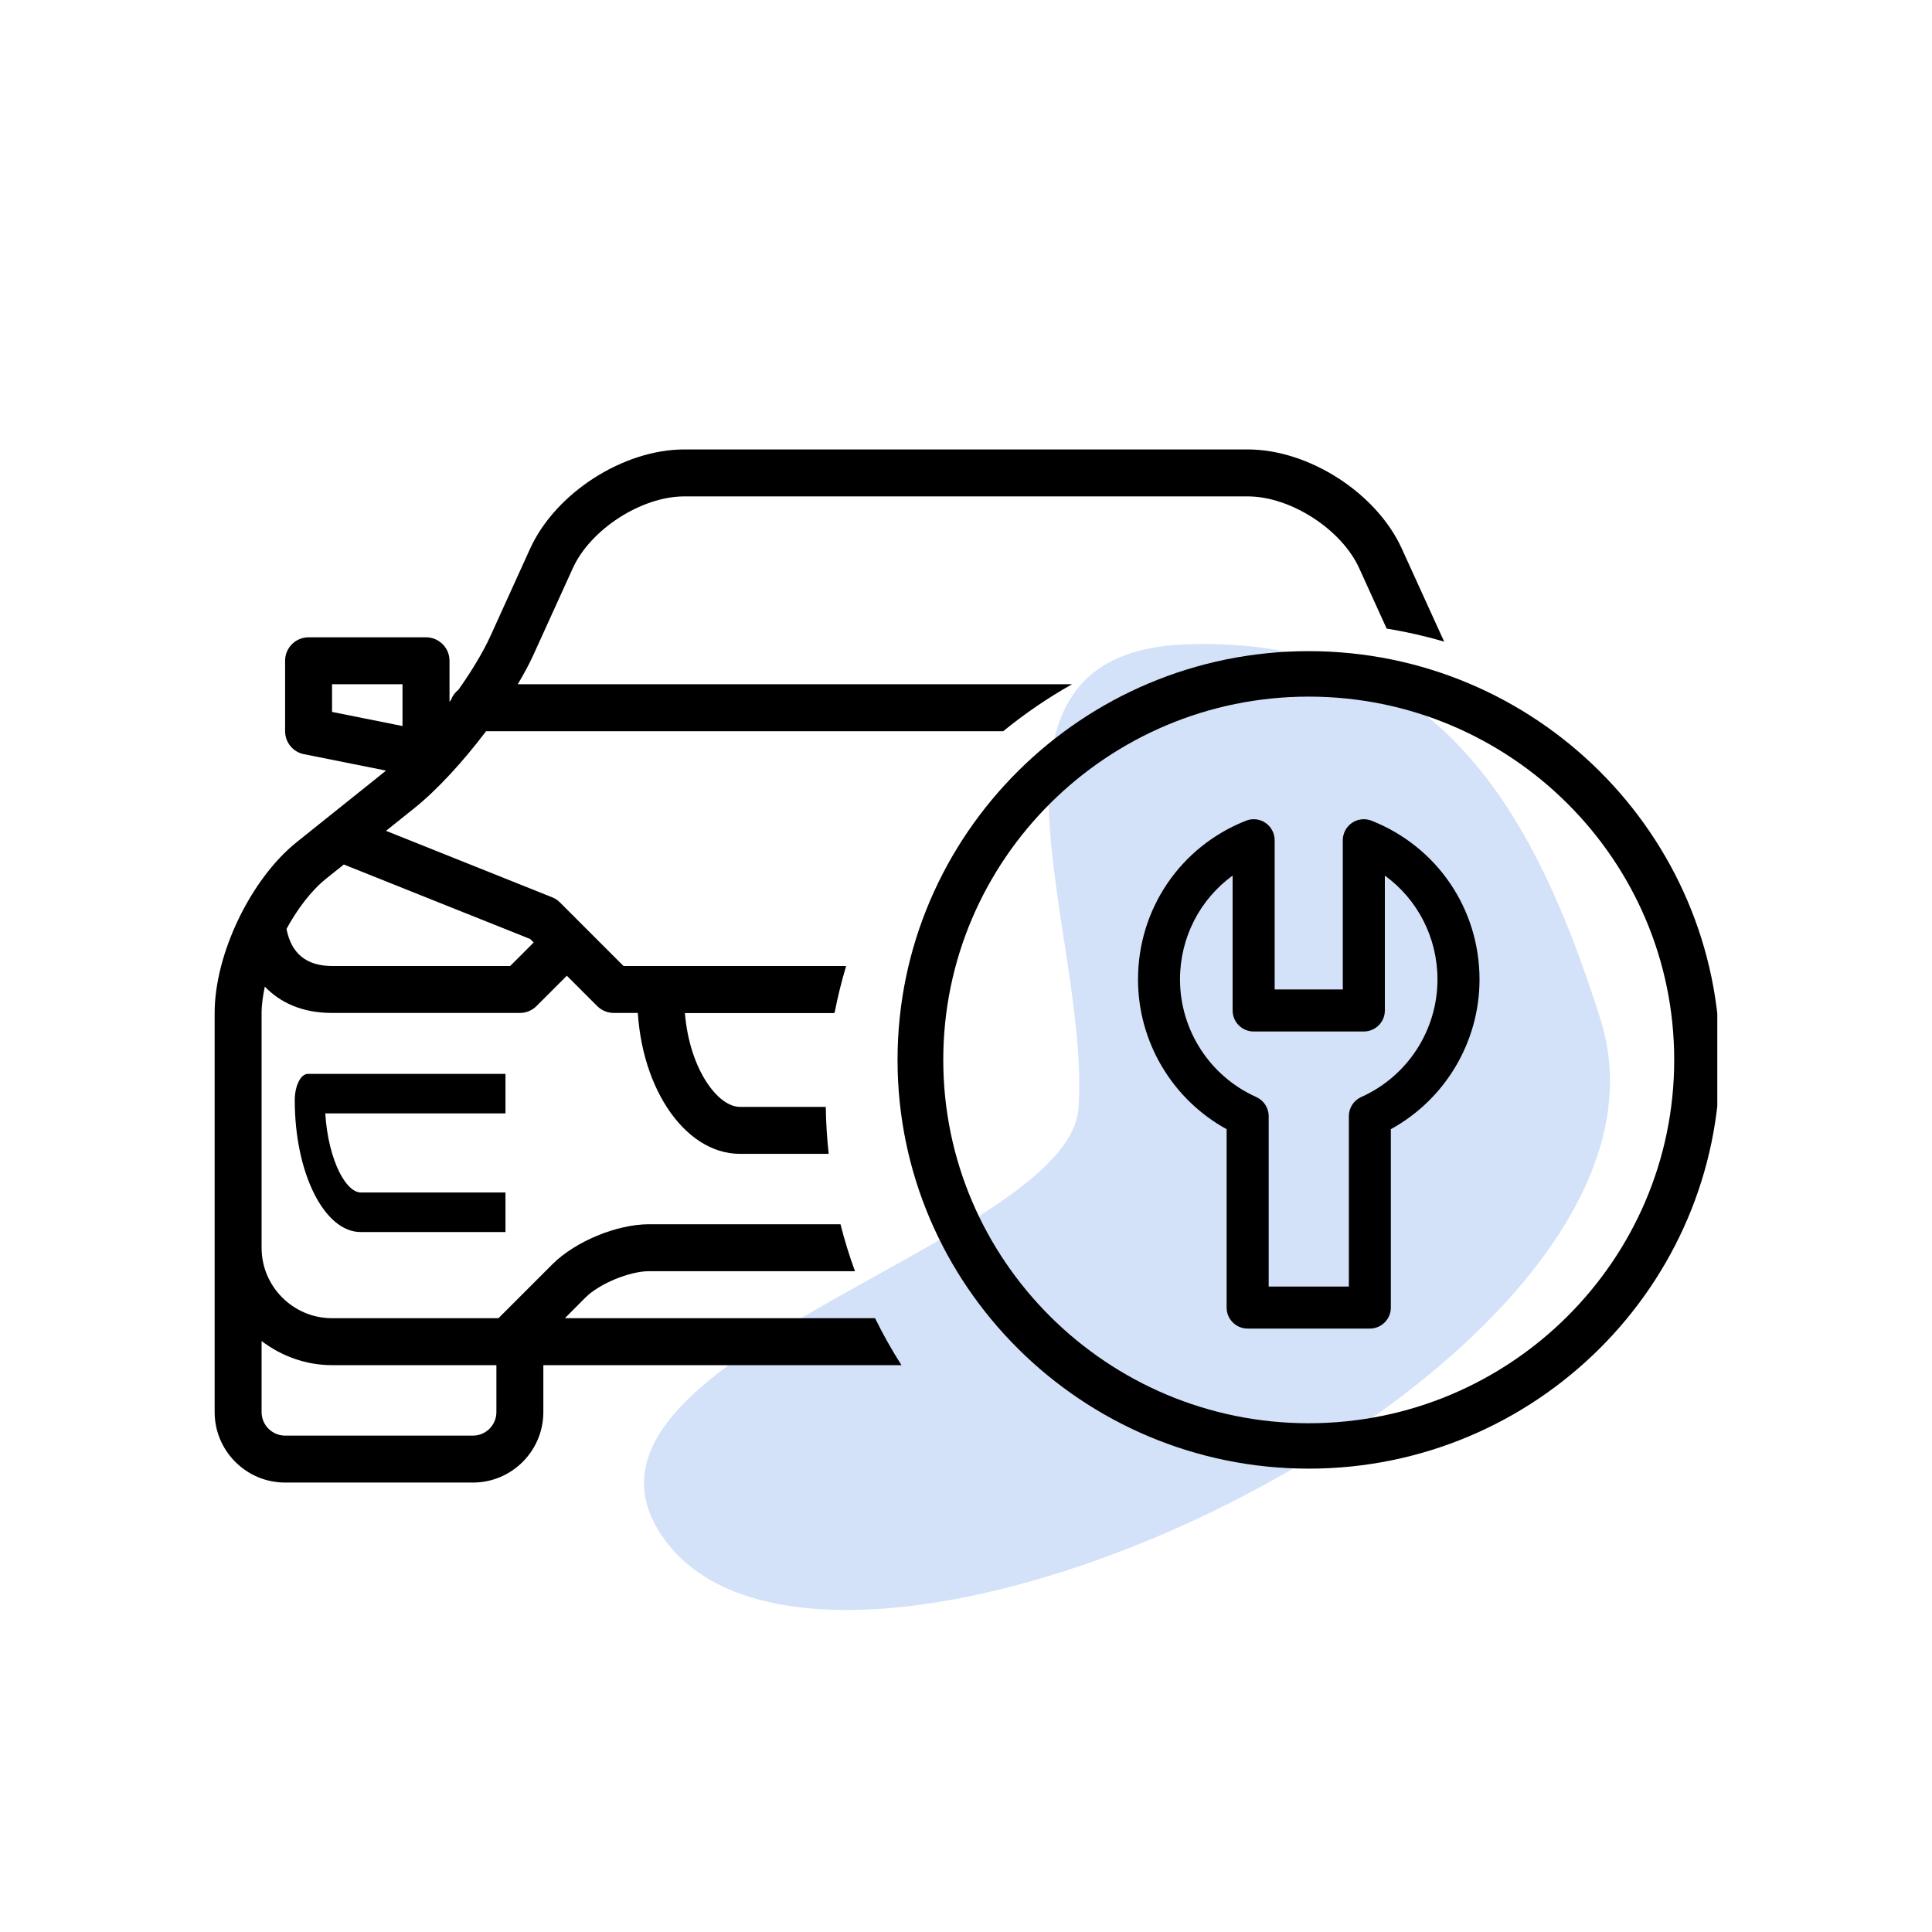
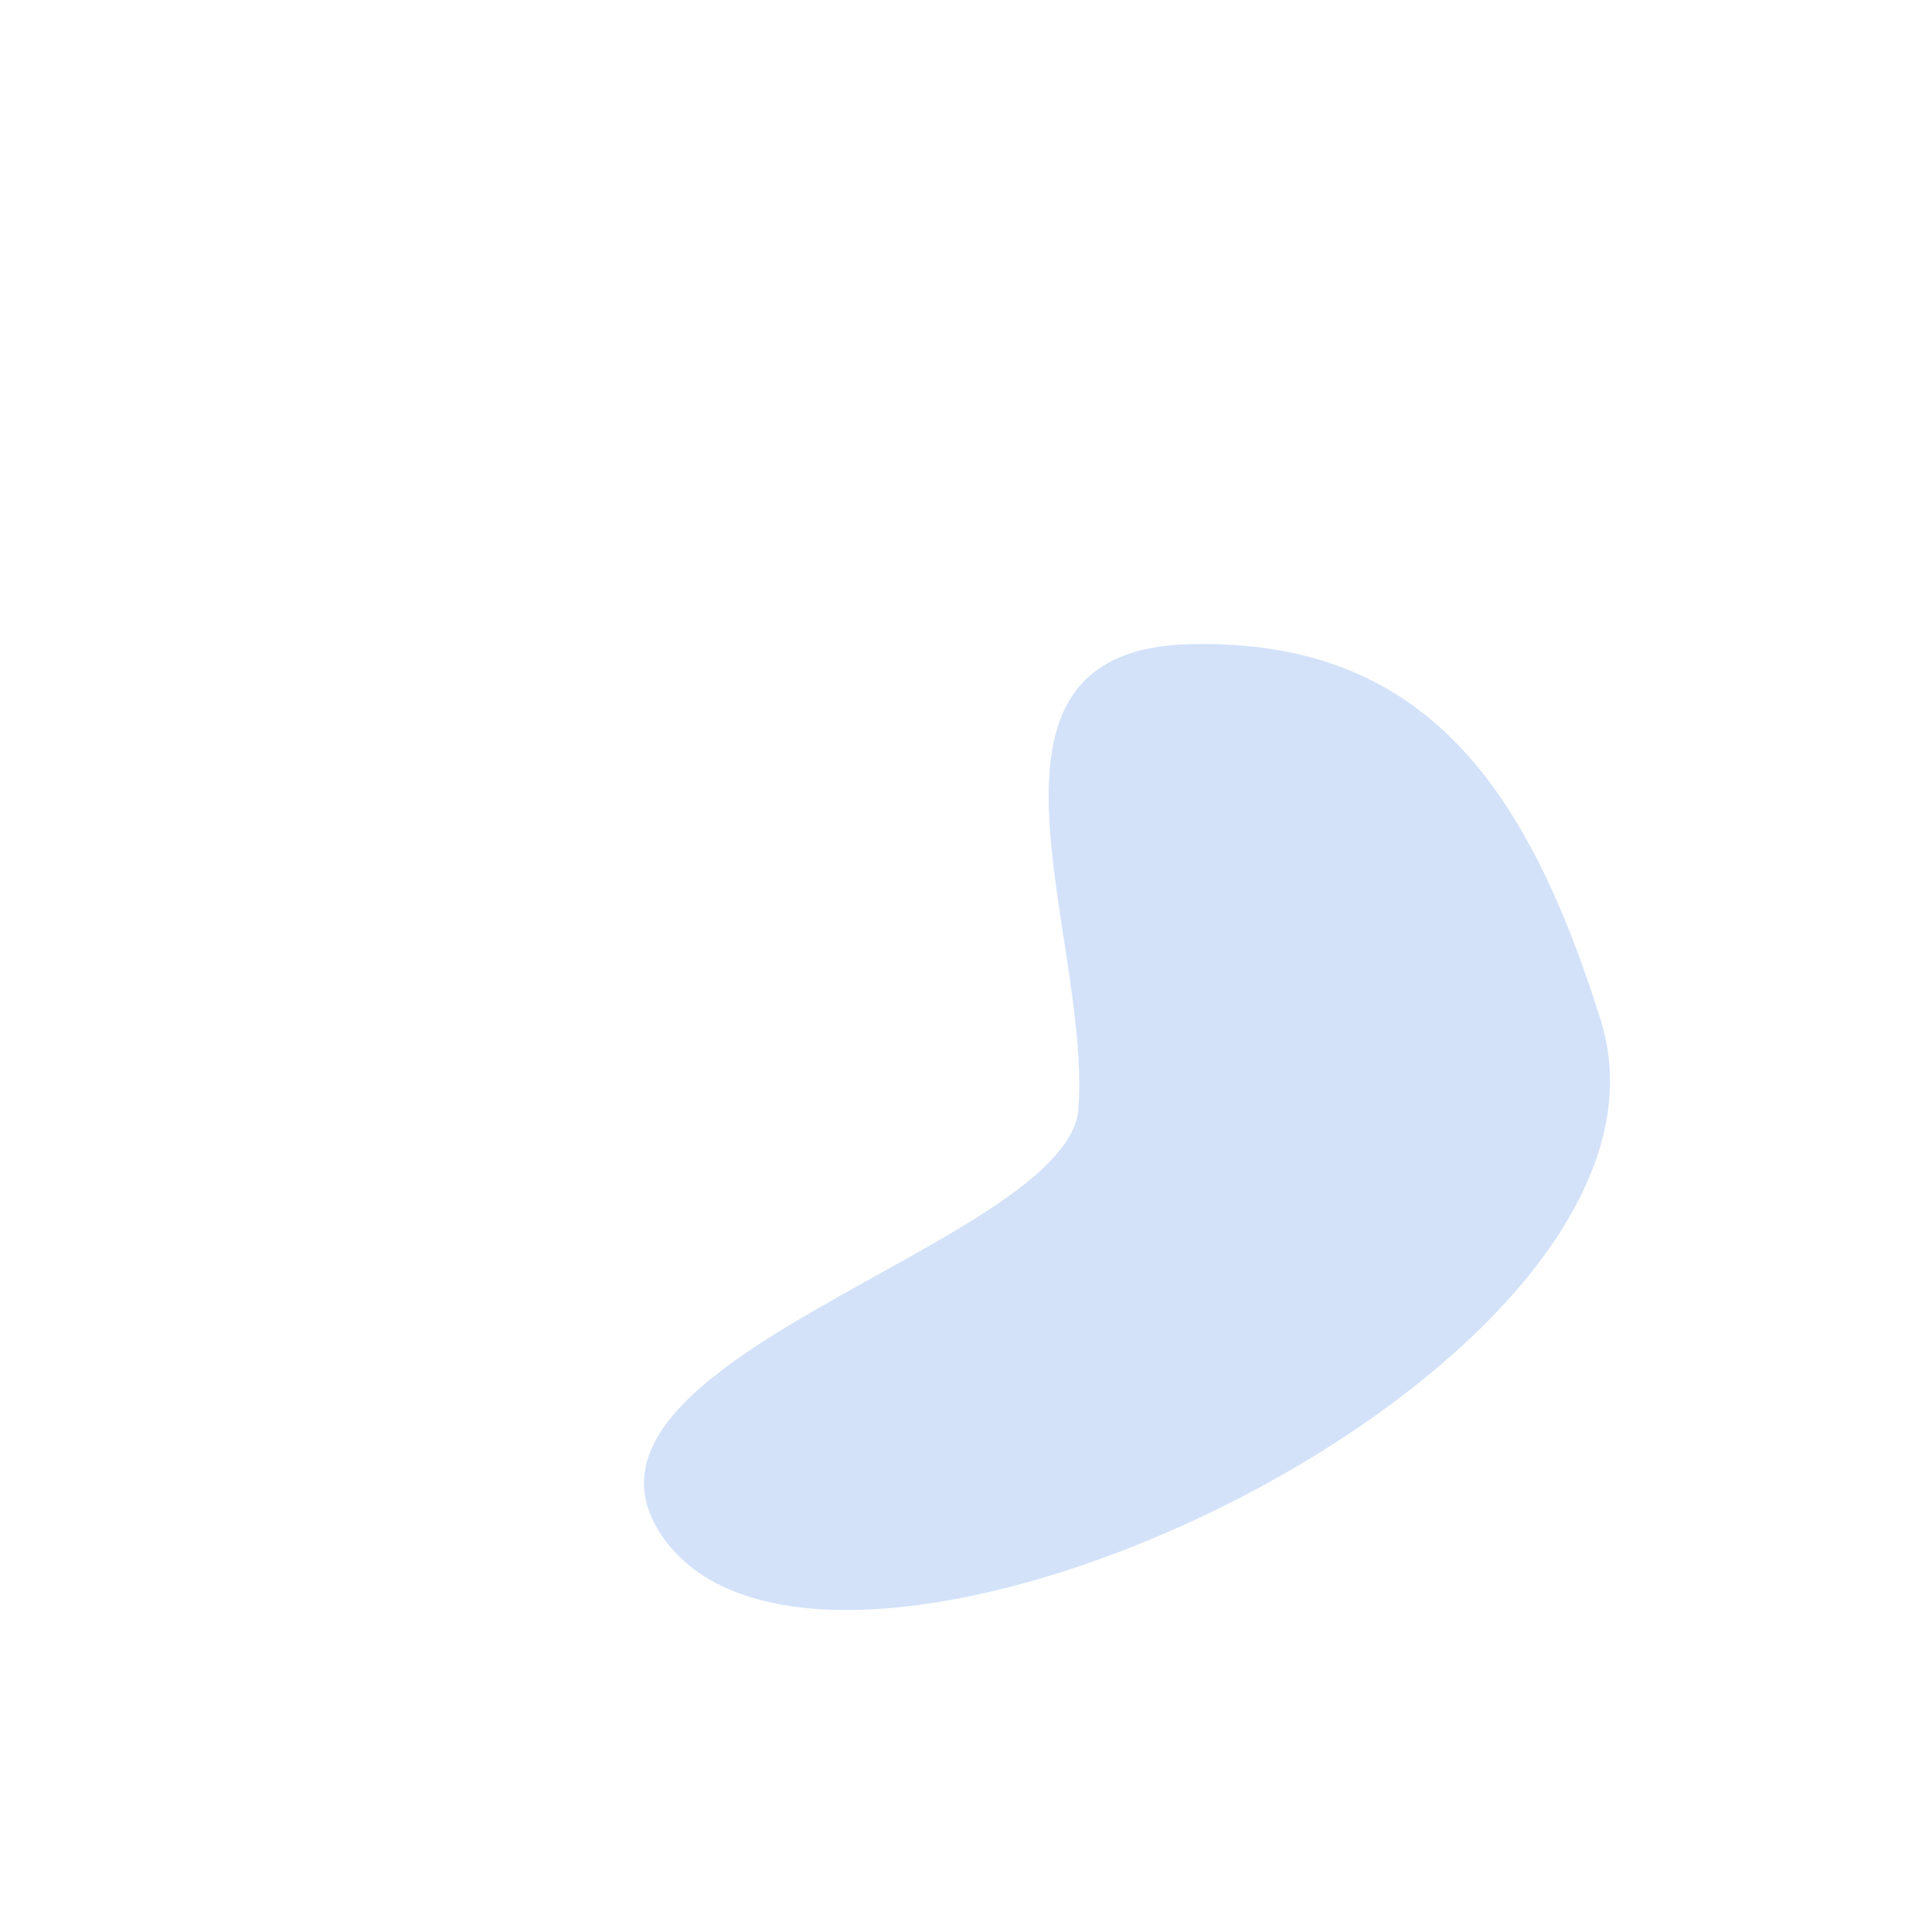
<svg xmlns="http://www.w3.org/2000/svg" width="30" height="30" viewBox="0 0 30 30" fill="none">
  <path d="M10.313 23.898C8.305 21.11 16.602 19.331 16.747 17.206C16.935 14.476 14.764 10.101 18.466 10.003C22.167 9.905 23.739 12.296 24.854 15.834C26.55 21.218 12.983 27.603 10.313 23.898Z" fill="#D3E2F9" />
  <g clip-path="url(#clip0_5665_1176)">
-     <path d="M7.849 19.131H5.6C5.035 19.131 4.577 18.215 4.577 17.085C4.577 16.859 4.669 16.675 4.782 16.675H7.849V17.289H5.051C5.074 17.662 5.159 17.977 5.267 18.195C5.398 18.456 5.526 18.517 5.6 18.517H7.849V19.131Z" fill="black" />
    <path fill-rule="evenodd" clip-rule="evenodd" d="M12.959 15.729H9.531C9.435 15.729 9.342 15.691 9.273 15.622L8.802 15.151L8.331 15.622C8.262 15.691 8.17 15.729 8.073 15.729H5.156C4.684 15.729 4.345 15.563 4.112 15.32C4.083 15.461 4.062 15.6 4.062 15.729V16.823V19.375C4.062 19.978 4.553 20.469 5.156 20.469H7.74L8.576 19.633C8.93 19.278 9.576 19.01 10.078 19.01H13.051C13.114 19.259 13.189 19.502 13.276 19.739H10.078C9.775 19.739 9.305 19.934 9.091 20.148L8.771 20.469H13.588C13.711 20.72 13.848 20.963 13.998 21.198H8.437V21.927C8.437 22.53 7.947 23.021 7.344 23.021H4.427C3.824 23.021 3.333 22.53 3.333 21.927V15.729C3.333 14.813 3.894 13.647 4.609 13.075L5.977 11.98C5.98 11.978 5.983 11.976 5.985 11.973L5.985 11.973L5.985 11.973L5.985 11.973L5.986 11.973C5.988 11.971 5.991 11.968 5.994 11.966L4.72 11.711C4.55 11.678 4.427 11.528 4.427 11.354V10.26C4.427 10.059 4.59 9.896 4.792 9.896H6.615C6.816 9.896 6.98 10.059 6.98 10.26V10.899L7.005 10.865C7.028 10.802 7.068 10.75 7.12 10.709C7.325 10.418 7.501 10.127 7.616 9.875L8.231 8.521C8.624 7.656 9.676 6.979 10.625 6.979H19.375C20.324 6.979 21.376 7.656 21.768 8.521L22.385 9.876C22.398 9.904 22.411 9.933 22.426 9.963C22.135 9.878 21.836 9.81 21.532 9.761L21.105 8.822C20.83 8.218 20.038 7.708 19.375 7.708H10.625C9.962 7.708 9.17 8.218 8.895 8.822L8.279 10.177C8.215 10.318 8.131 10.47 8.04 10.625H16.646C16.268 10.838 15.911 11.082 15.578 11.354H7.548C7.195 11.821 6.791 12.263 6.433 12.55L5.994 12.901L8.574 13.933C8.618 13.951 8.66 13.977 8.695 14.013L9.06 14.378L9.682 15H13.139C13.067 15.238 13.007 15.482 12.959 15.729ZM6.25 10.625H5.156V11.055L6.25 11.274V10.625ZM5.339 13.424L5.064 13.644C4.833 13.829 4.62 14.11 4.449 14.424C4.522 14.805 4.758 15 5.156 15H7.922L8.287 14.635L8.233 14.581L5.339 13.424ZM4.427 22.292H7.344C7.545 22.292 7.708 22.128 7.708 21.927V21.198H5.156C4.744 21.198 4.368 21.055 4.062 20.824V21.927C4.062 22.128 4.226 22.292 4.427 22.292Z" fill="black" />
    <path fill-rule="evenodd" clip-rule="evenodd" d="M13.115 15H10.215C10.039 15 9.896 15.218 9.896 15.486C9.896 16.828 10.61 17.917 11.491 17.917H12.868C12.841 17.677 12.826 17.434 12.823 17.188H11.491C11.375 17.188 11.177 17.116 10.973 16.805C10.803 16.546 10.671 16.172 10.635 15.729H12.944C12.989 15.482 13.046 15.238 13.115 15Z" fill="black" />
    <path d="M20.322 10.111C16.802 10.111 13.937 12.959 13.937 16.458C13.937 19.958 16.802 22.805 20.322 22.805C23.843 22.805 26.707 19.958 26.707 16.458C26.707 12.959 23.843 10.111 20.322 10.111ZM20.322 22.1C17.193 22.1 14.647 19.569 14.647 16.458C14.647 13.348 17.193 10.817 20.322 10.817C23.451 10.817 25.997 13.348 25.997 16.458C25.997 19.569 23.451 22.1 20.322 22.1Z" fill="black" />
    <path d="M19.65 12.777C19.561 12.716 19.447 12.704 19.347 12.744C18.328 13.147 17.671 14.115 17.671 15.209C17.671 16.18 18.204 17.071 19.047 17.534V20.304C19.047 20.484 19.193 20.63 19.373 20.63H21.271C21.451 20.63 21.597 20.484 21.597 20.304V17.534C22.44 17.071 22.974 16.18 22.974 15.209C22.974 14.115 22.316 13.147 21.298 12.744C21.197 12.704 21.084 12.716 20.994 12.777C20.905 12.838 20.851 12.939 20.851 13.047V15.364H19.793V13.047C19.793 12.939 19.739 12.838 19.65 12.777ZM21.177 16.017C21.358 16.017 21.504 15.871 21.504 15.691V13.596C22.012 13.966 22.321 14.558 22.321 15.209C22.321 15.996 21.857 16.712 21.138 17.034C21.02 17.087 20.945 17.203 20.945 17.332V19.978H19.7V17.332C19.7 17.203 19.624 17.087 19.506 17.034C18.788 16.712 18.323 15.996 18.323 15.209C18.323 14.558 18.632 13.966 19.14 13.596V15.691C19.14 15.871 19.287 16.017 19.467 16.017H21.177Z" fill="black" />
  </g>
  <defs>
    <clipPath id="clip0_5665_1176">
-       <rect width="23.333" height="23.333" fill="white" transform="translate(3.333 3.333)" />
-     </clipPath>
+       </clipPath>
  </defs>
</svg>